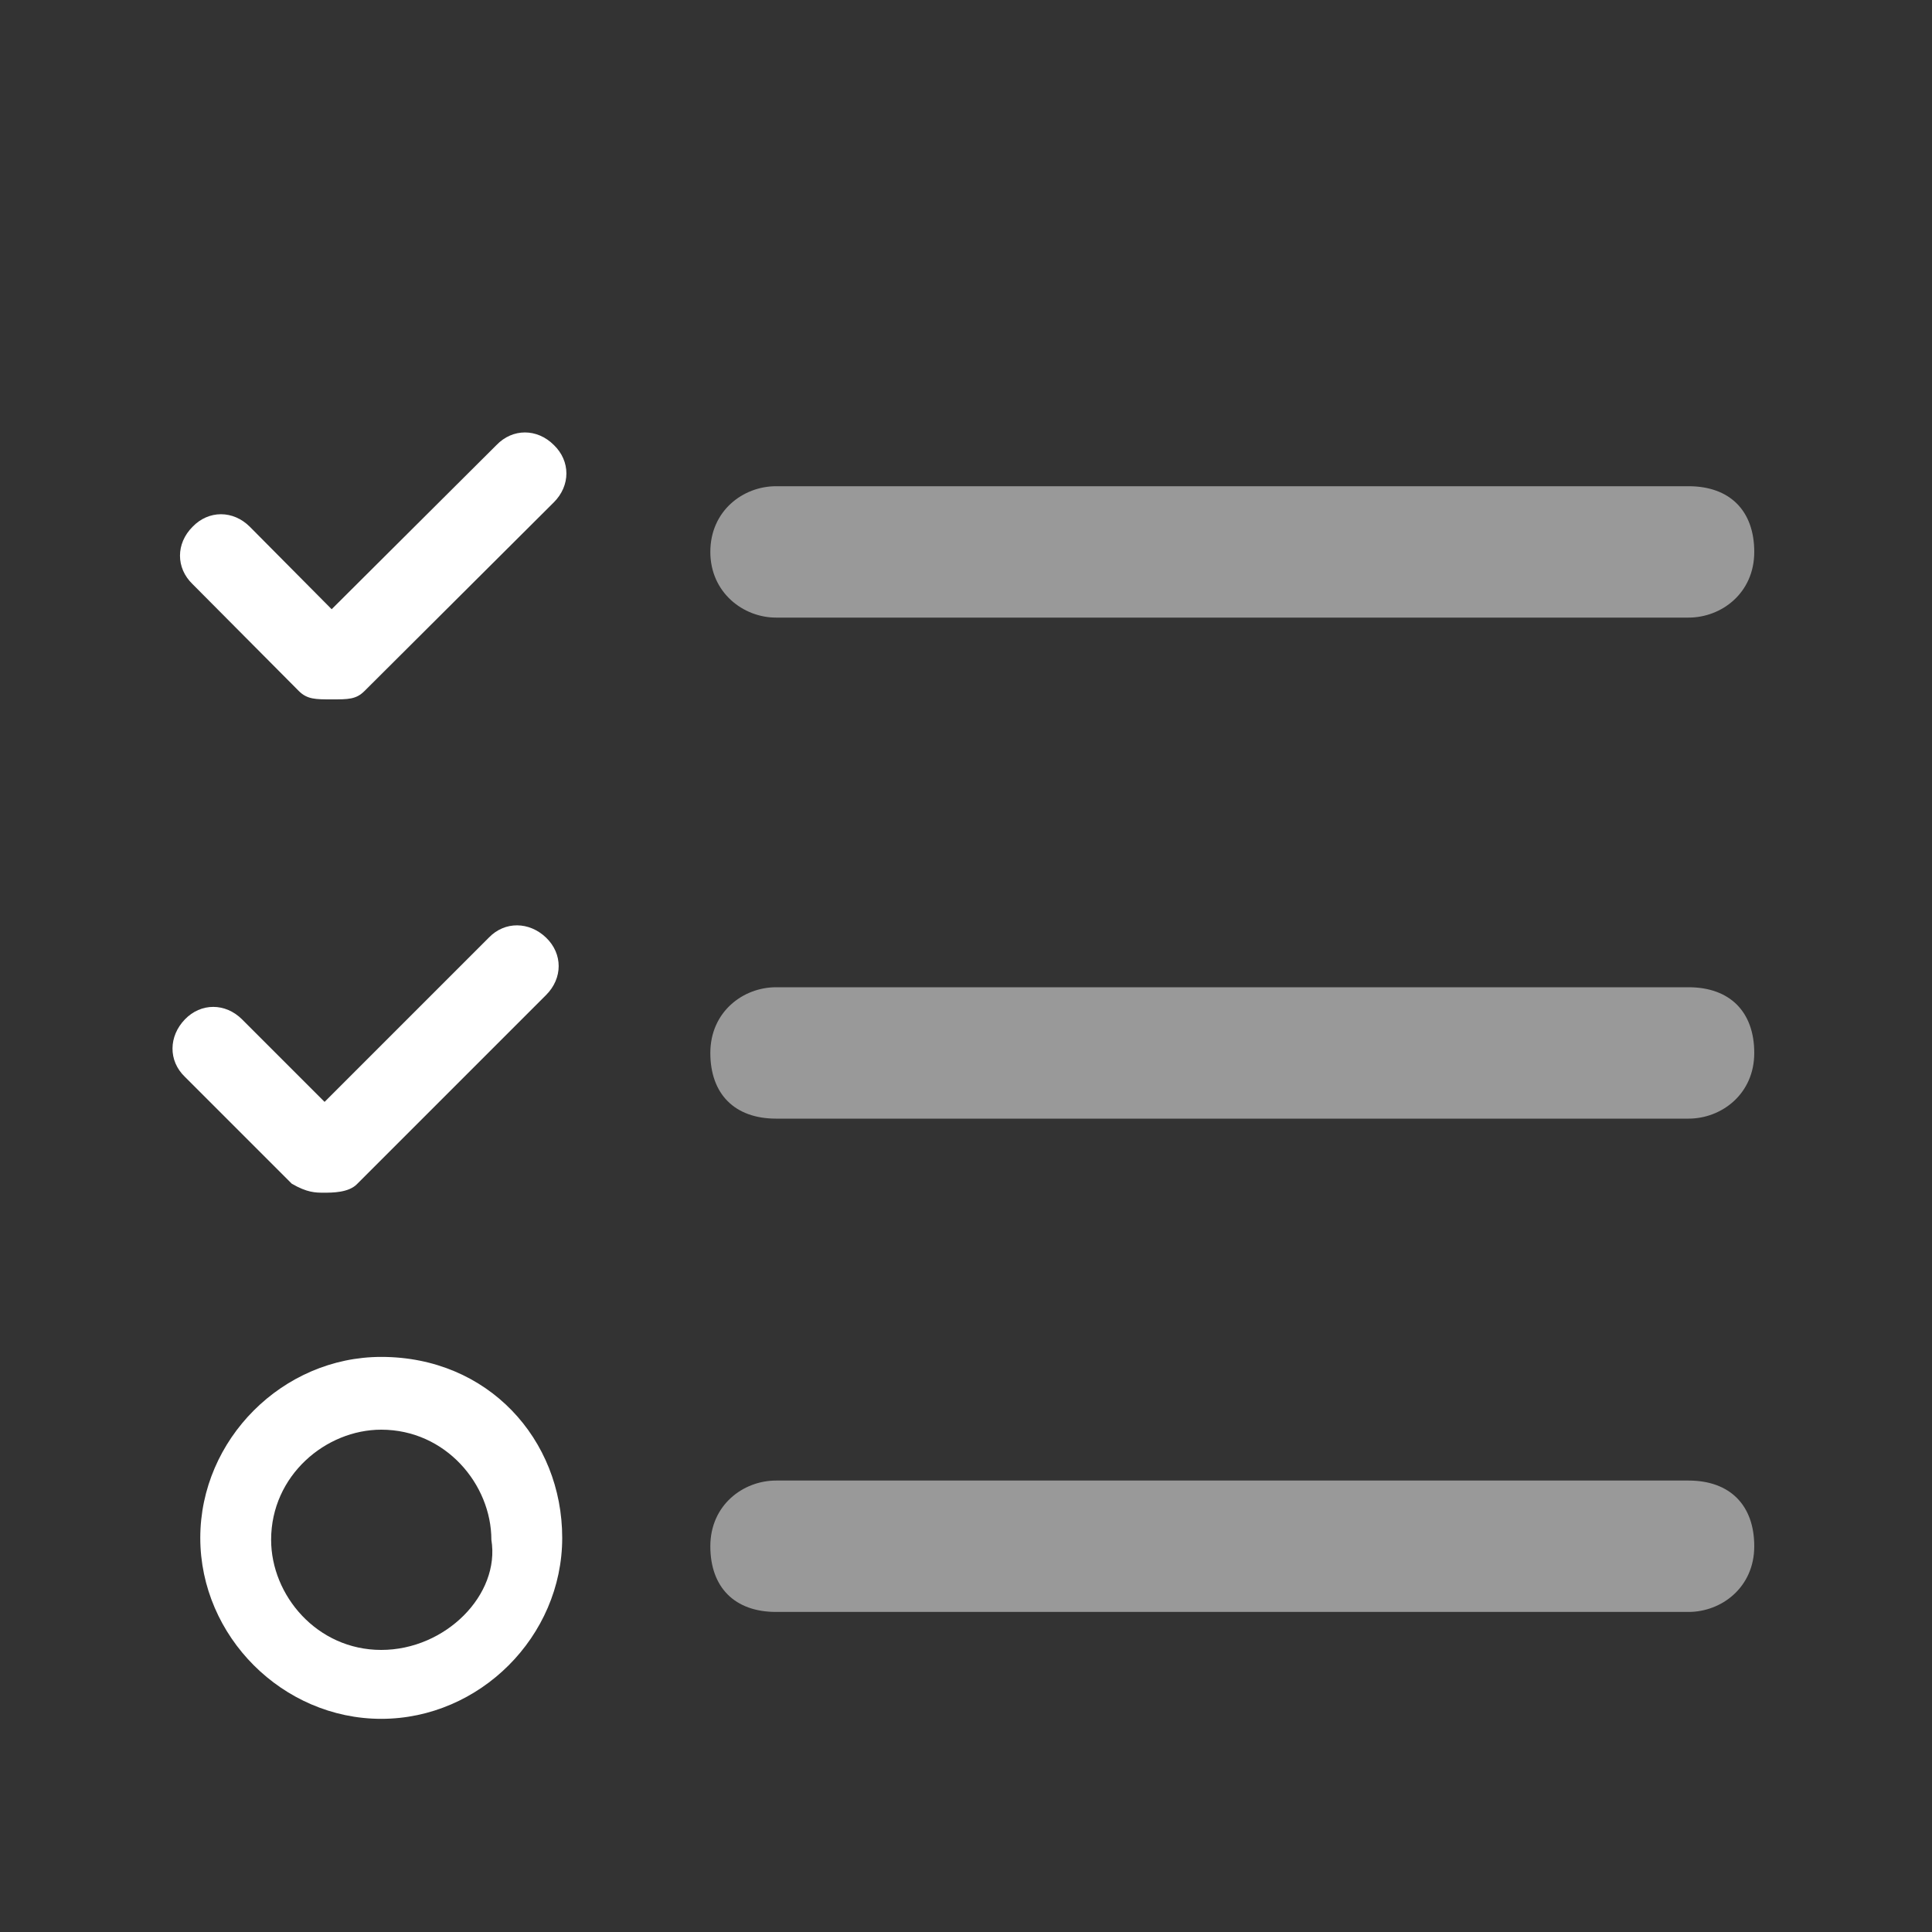
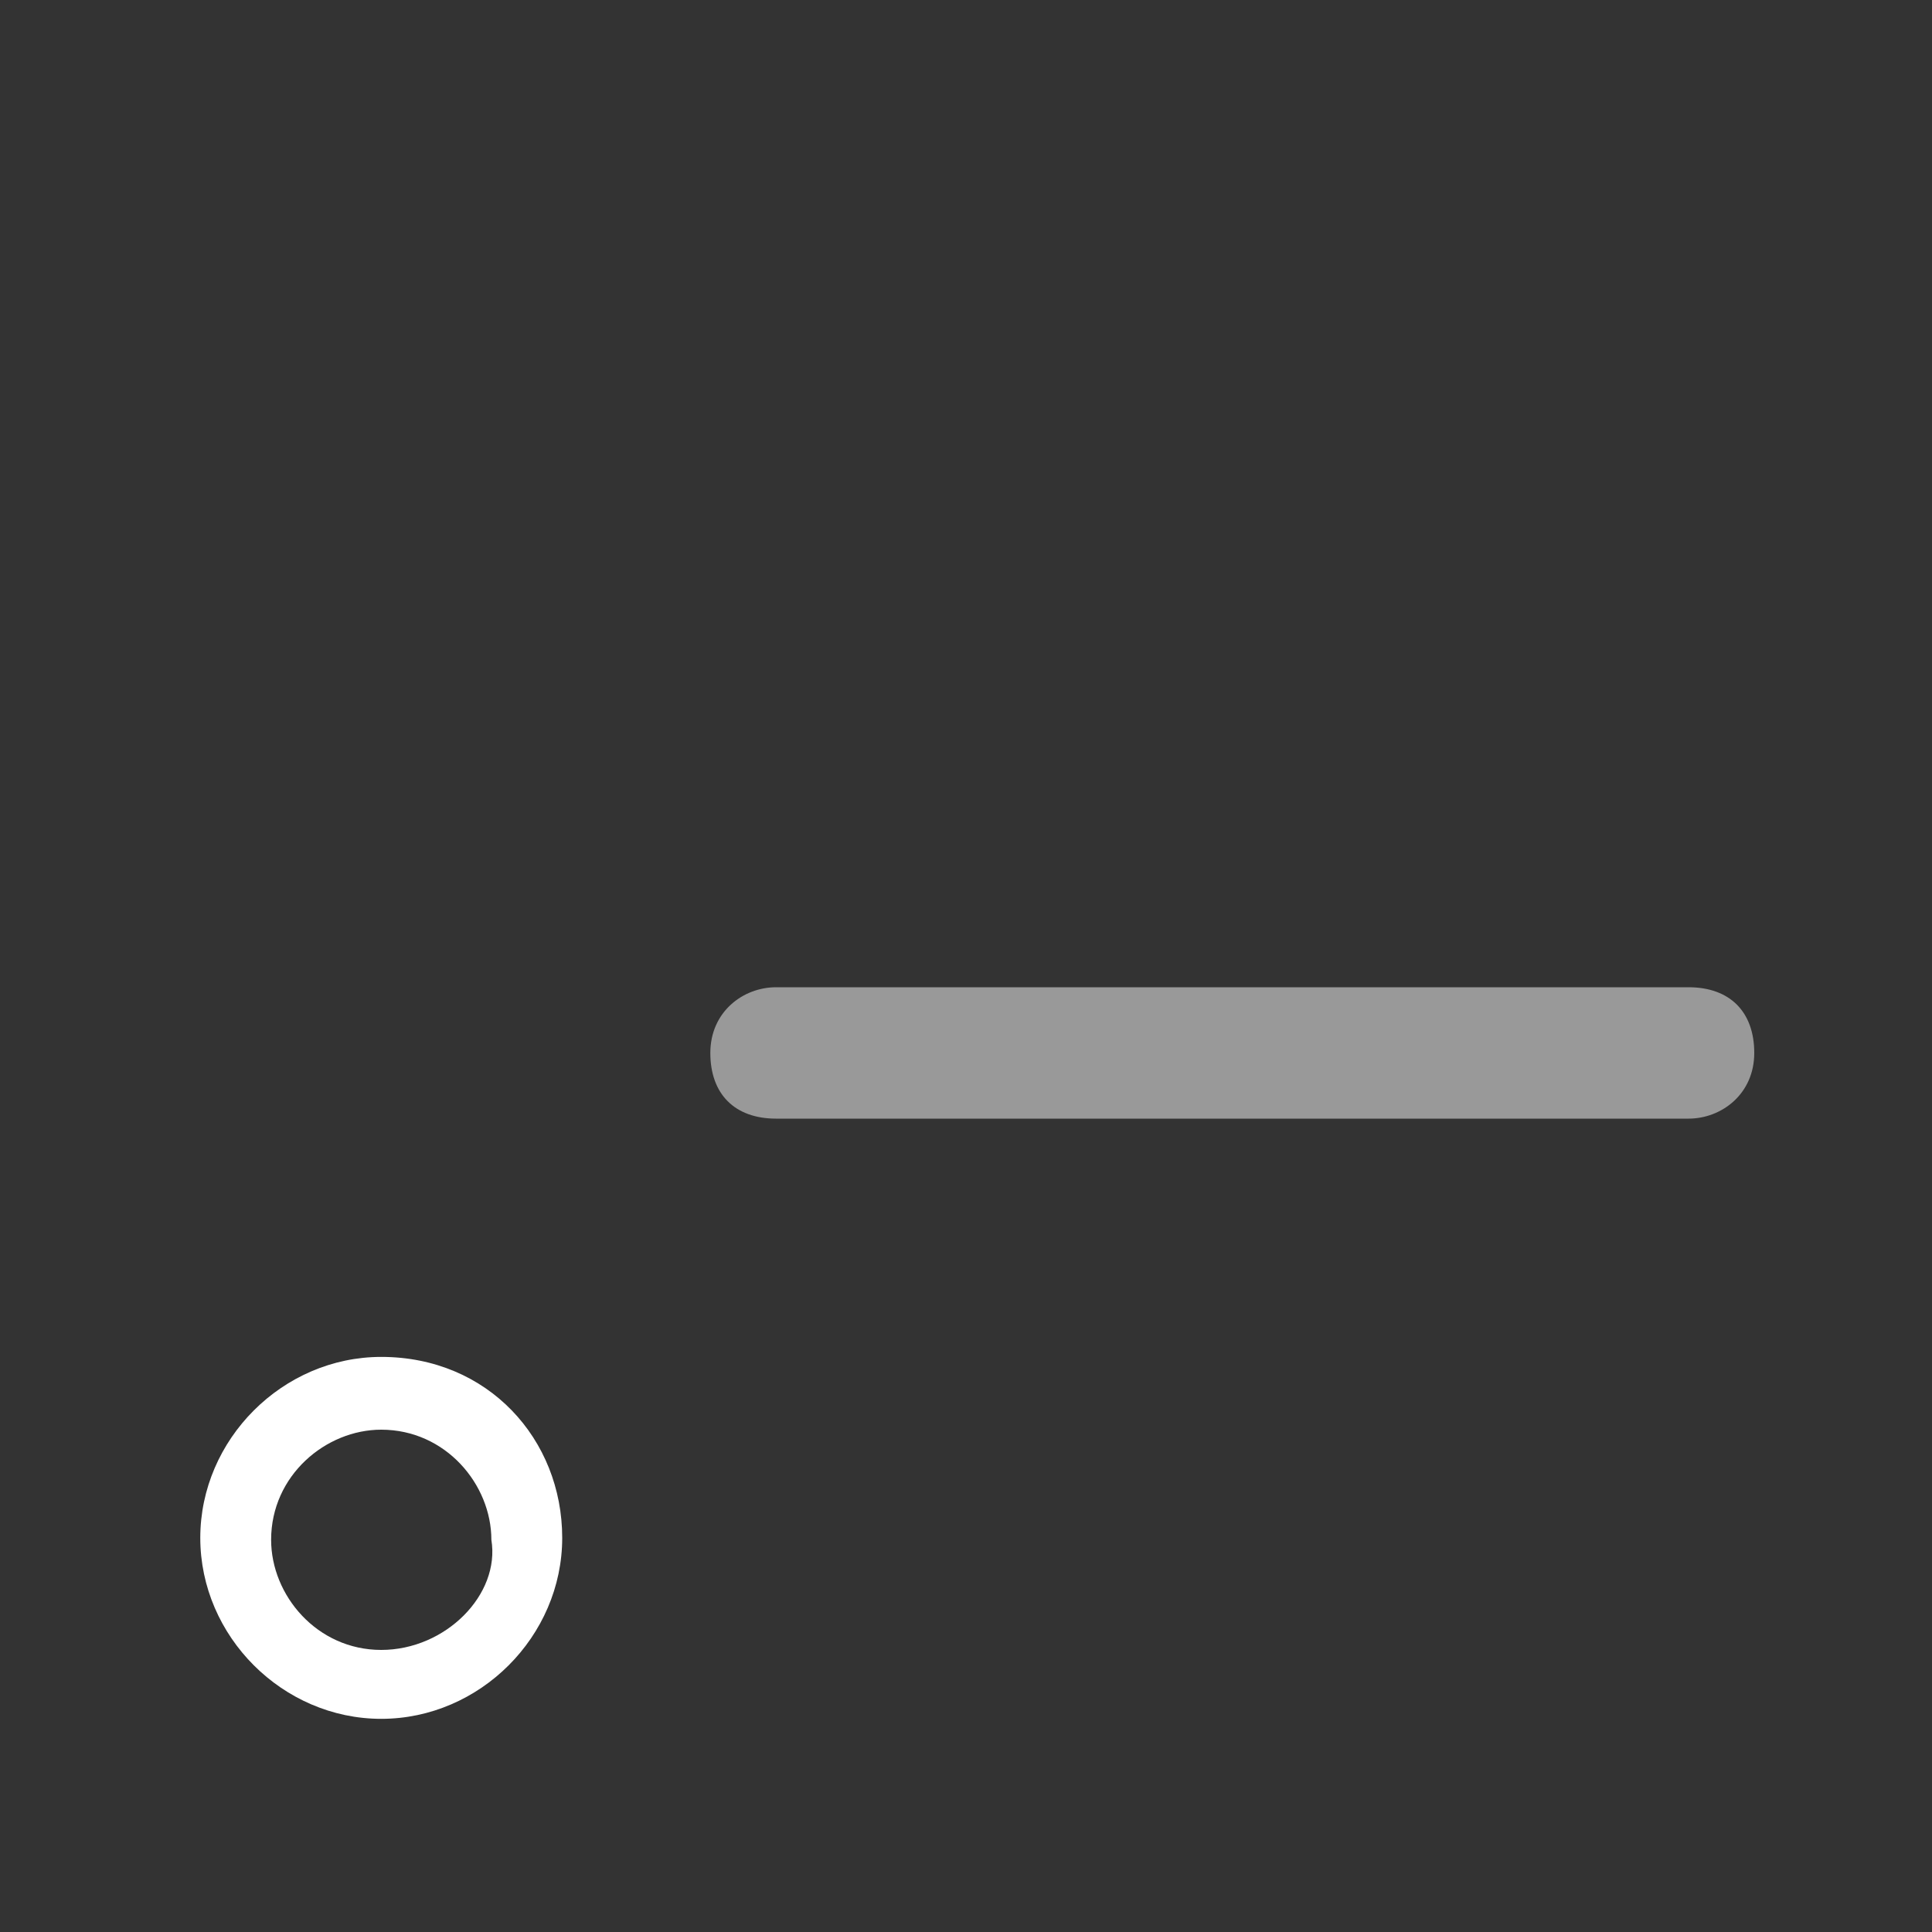
<svg xmlns="http://www.w3.org/2000/svg" version="1.1" id="Calque_1" x="0px" y="0px" viewBox="0 0 300 300" style="enable-background:new 0 0 300 300;" xml:space="preserve">
  <rect x="0" y="0" width="300" height="300" fill="#333333" stroke="none" />
  <style type="text/css">
	.st0{opacity:0.5;fill:#FFFFFF;}
	.st1{fill:#FFFFFF;}
</style>
  <g>
-     <path class="st0" d="M120.5,95.9h141.7c5.1,0,10.2-3.8,10.2-10.2c0-6.4-3.8-10.2-10.2-10.2H120.5c-5.1,0-10.2,3.8-10.2,10.2   C110.3,92,115.4,95.9,120.5,95.9z" />
    <path class="st0" d="M262.2,153.3H120.5c-5.1,0-10.2,3.8-10.2,10.2s3.8,10.2,10.2,10.2h141.7c5.1,0,10.2-3.8,10.2-10.2   S268.6,153.3,262.2,153.3z" />
-     <path class="st0" d="M262.2,229.9H120.5c-5.1,0-10.2,3.8-10.2,10.2c0,6.4,3.8,10.2,10.2,10.2h141.7c5.1,0,10.2-3.8,10.2-10.2   C272.4,233.7,268.6,229.9,262.2,229.9z" />
    <path class="st1" d="M59.2,210.7c-15.3,0-28.1,12.8-28.1,28.1s12.8,28.1,28.1,28.1s28.1-12.8,28.1-28.1S75.8,210.7,59.2,210.7z    M59.2,256.2c-10,0-17.1-8.5-17.1-17.1c0-10,8.5-17.1,17.1-17.1c10,0,17.1,8.5,17.1,17.1C77.7,247.6,69.2,256.2,59.2,256.2z" />
-     <path class="st1" d="M46.4,107.3c1.3,1.3,2.6,1.3,5.1,1.3c2.6,0,3.8,0,5.1-1.3L86,78c2.6-2.6,2.6-6.4,0-8.9c-2.6-2.6-6.4-2.6-8.9,0   L51.5,94.6L38.8,81.8c-2.6-2.6-6.4-2.6-8.9,0c-2.6,2.6-2.6,6.4,0,8.9L46.4,107.3z" />
-     <path class="st1" d="M50.3,185.2c1.3,0,3.8,0,5.1-1.3l29.4-29.4c2.6-2.6,2.6-6.4,0-8.9s-6.4-2.6-8.9,0l-25.5,25.5l-12.8-12.8   c-2.6-2.6-6.4-2.6-8.9,0s-2.6,6.4,0,8.9l16.6,16.6C47.7,185.2,49,185.2,50.3,185.2z" />
  </g>
</svg>